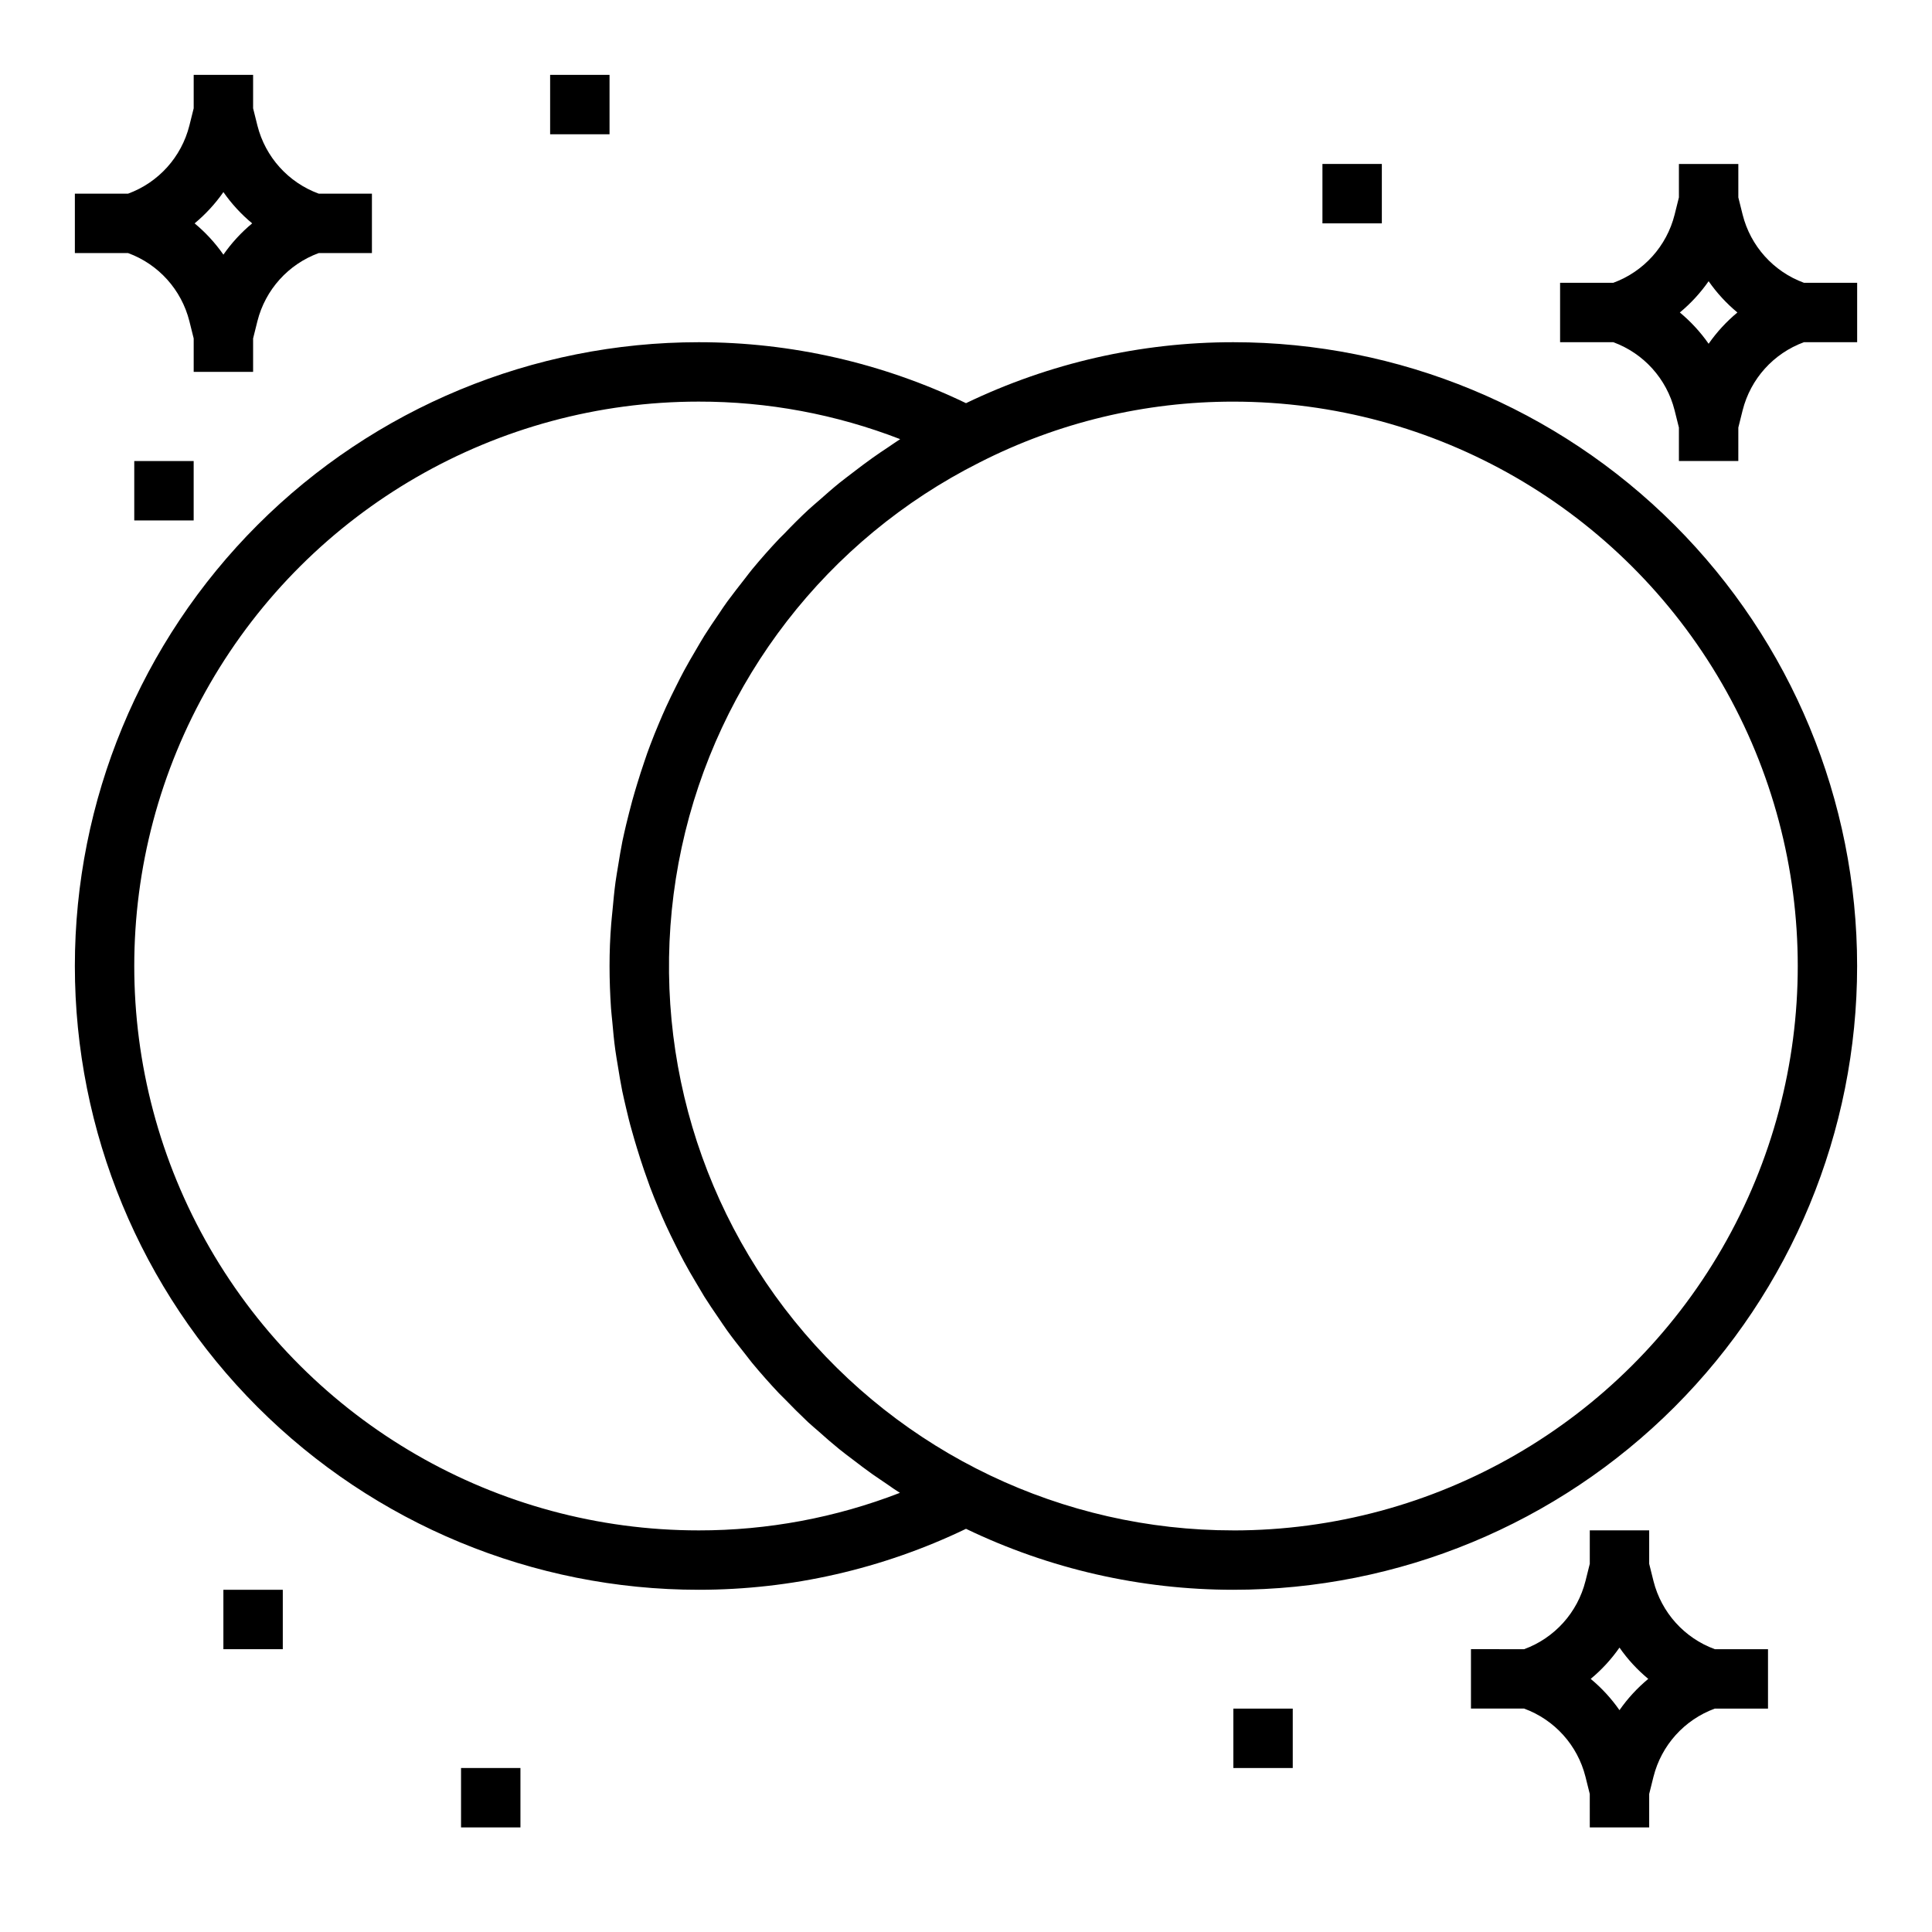
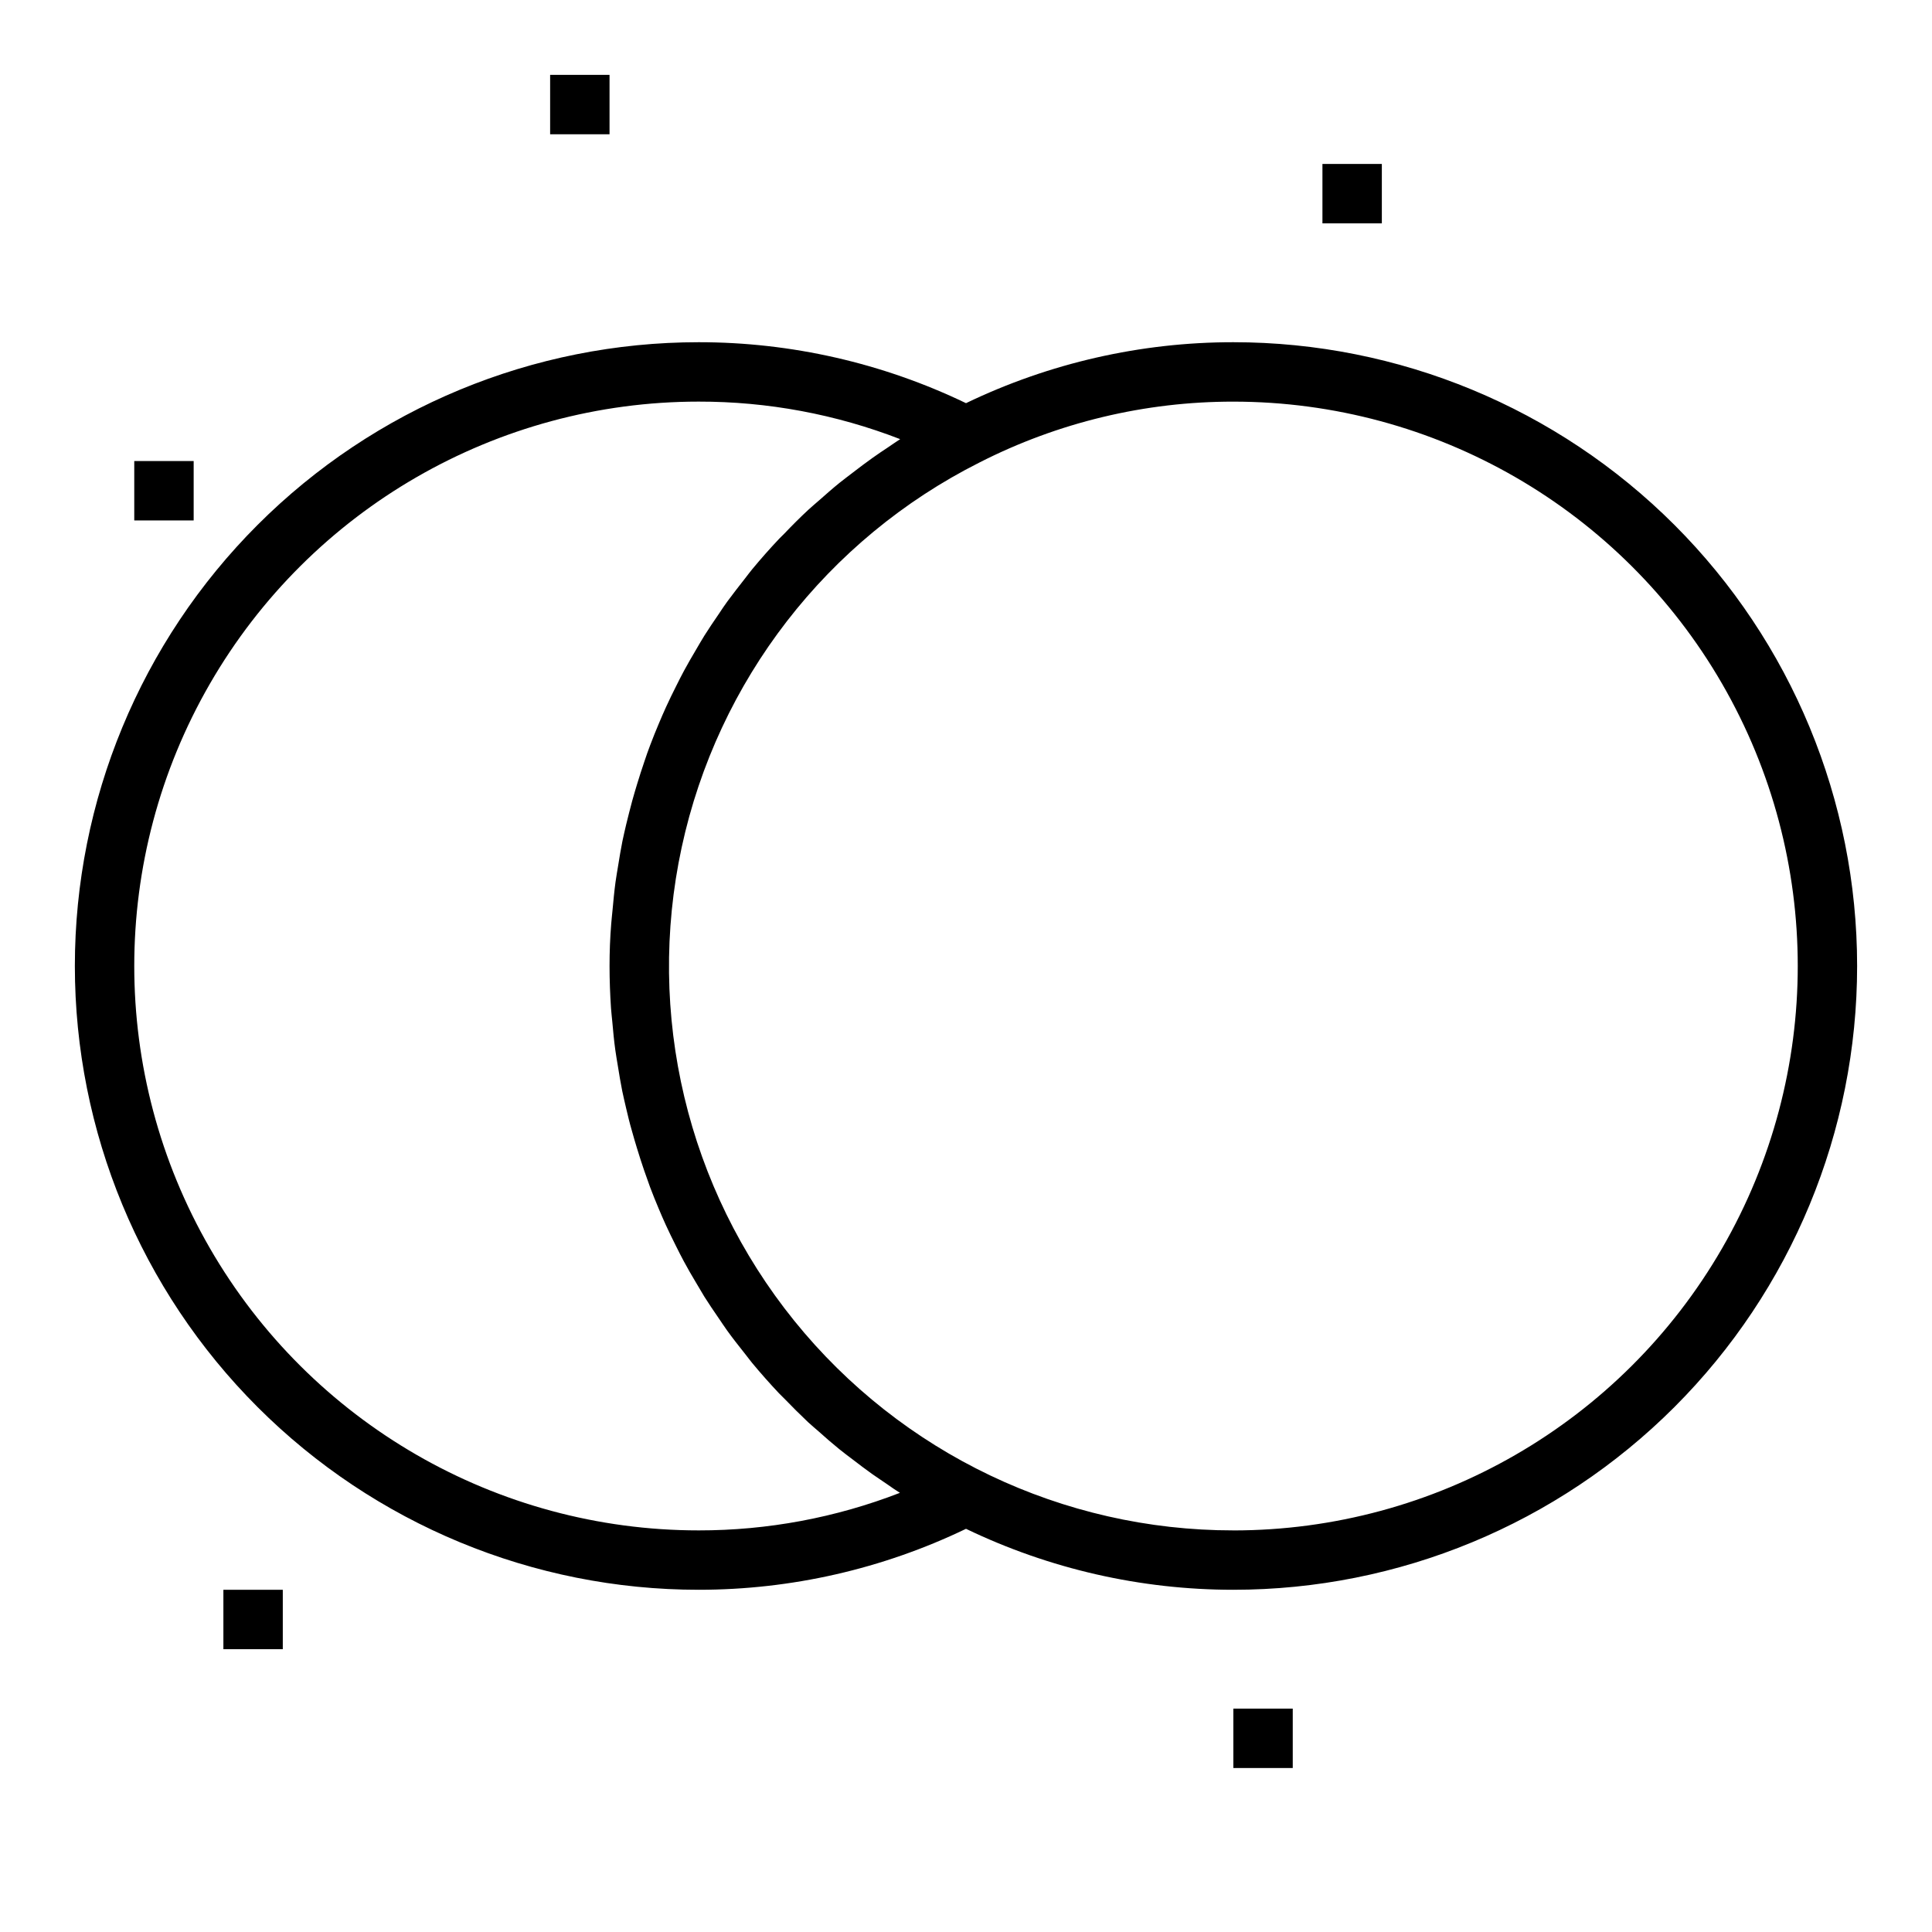
<svg xmlns="http://www.w3.org/2000/svg" fill="#000000" width="800px" height="800px" version="1.1" viewBox="144 144 512 512">
  <g>
    <path d="m470.85 234.69c-24.531-0.008-48.746 5.516-70.848 16.152-22.105-10.637-46.32-16.16-70.852-16.152-43.84 0-85.891 17.414-116.89 48.418-31.004 31-48.422 73.051-48.422 116.89s17.418 85.891 48.422 116.89c31 31.004 73.051 48.422 116.89 48.422 24.531 0.004 48.746-5.519 70.852-16.156 22.102 10.637 46.316 16.16 70.848 16.156 43.844 0 85.891-17.418 116.89-48.422 31-31 48.418-73.047 48.418-116.89s-17.418-85.895-48.418-116.89c-31.004-31.004-73.051-48.418-116.89-48.418zm-141.7 314.88c-53.434 0-102.81-28.508-129.53-74.785-26.719-46.273-26.719-103.29 0-149.57s76.094-74.785 129.53-74.785c18.266-0.027 36.375 3.348 53.406 9.949-1.156 0.723-2.25 1.527-3.387 2.281-1.332 0.891-2.668 1.762-3.938 2.684-1.777 1.258-3.504 2.574-5.219 3.891-1.188 0.914-2.363 1.793-3.551 2.738-1.828 1.48-3.582 3.031-5.336 4.582-0.977 0.859-1.977 1.684-2.93 2.566-2.18 2.023-4.281 4.125-6.297 6.25-0.457 0.473-0.945 0.914-1.402 1.395-2.481 2.625-4.871 5.328-7.172 8.109-0.66 0.789-1.266 1.645-1.914 2.457-1.574 2.008-3.148 4.023-4.684 6.102-0.789 1.102-1.574 2.242-2.305 3.371-1.266 1.852-2.527 3.691-3.715 5.582-0.789 1.258-1.512 2.543-2.266 3.816-1.078 1.82-2.141 3.652-3.148 5.512-0.73 1.348-1.418 2.723-2.102 4.094-0.93 1.852-1.844 3.707-2.699 5.59-0.652 1.426-1.266 2.867-1.875 4.305-0.789 1.891-1.574 3.785-2.289 5.707-0.559 1.48-1.094 2.953-1.574 4.441-0.676 1.961-1.301 3.938-1.906 5.91-0.449 1.496-0.906 2.992-1.316 4.504-0.559 2.039-1.055 4.102-1.574 6.172-0.34 1.488-0.699 2.969-1.008 4.465-0.441 2.18-0.789 4.375-1.148 6.574-0.227 1.434-0.496 2.852-0.684 4.281-0.332 2.457-0.559 4.93-0.789 7.406-0.102 1.211-0.262 2.41-0.348 3.629-0.305 3.711-0.445 7.449-0.445 11.207 0 3.754 0.141 7.496 0.387 11.203 0.086 1.219 0.242 2.418 0.348 3.629 0.219 2.481 0.449 4.953 0.789 7.406 0.188 1.434 0.457 2.852 0.684 4.281 0.355 2.195 0.707 4.394 1.148 6.574 0.309 1.496 0.668 2.977 1.008 4.465 0.48 2.07 0.977 4.133 1.574 6.172 0.41 1.512 0.867 3.008 1.316 4.504 0.605 1.984 1.227 3.938 1.906 5.91 0.52 1.488 1.055 2.961 1.574 4.441 0.723 1.922 1.488 3.816 2.289 5.707 0.605 1.441 1.219 2.883 1.875 4.305 0.859 1.883 1.77 3.738 2.699 5.59 0.684 1.371 1.371 2.746 2.102 4.094 1 1.867 2.062 3.699 3.148 5.512 0.789 1.273 1.488 2.559 2.266 3.816 1.188 1.891 2.449 3.731 3.715 5.582 0.789 1.125 1.504 2.266 2.305 3.371 1.496 2.078 3.086 4.094 4.684 6.102 0.645 0.789 1.25 1.652 1.914 2.457 2.297 2.769 4.688 5.473 7.172 8.109 0.457 0.48 0.945 0.922 1.402 1.395 2.055 2.125 4.156 4.227 6.297 6.25 0.953 0.883 1.953 1.707 2.93 2.566 1.754 1.574 3.512 3.102 5.336 4.582 1.156 0.945 2.363 1.828 3.551 2.738 1.715 1.316 3.441 2.629 5.219 3.891 1.309 0.922 2.644 1.793 3.938 2.684 1.133 0.789 2.227 1.574 3.387 2.281l-0.004-0.008c-17.012 6.598-35.098 9.973-53.344 9.957zm141.7 0h0.004c-45.195 0.027-87.973-20.398-116.37-55.555-28.395-35.156-39.363-81.273-29.832-125.45 9.531-44.176 38.539-81.668 78.902-101.99 20.84-10.629 43.906-16.16 67.301-16.137 53.434 0 102.81 28.508 129.53 74.785 26.719 46.277 26.719 103.29 0 149.57-26.715 46.277-76.094 74.785-129.53 74.785z" />
    <path d="m179.58 266.18h15.742v15.742h-15.742z" />
    <path d="m289.79 163.84h15.742v15.742h-15.742z" />
    <path d="m494.46 187.45h15.742v15.742h-15.742z" />
    <path d="m470.85 596.8h15.742v15.742h-15.742z" />
-     <path d="m266.18 612.54h15.742v15.742h-15.742z" />
    <path d="m203.2 565.31h15.742v15.742h-15.742z" />
-     <path d="m163.84 195.32v15.746h14.102c8.066 2.957 14.148 9.715 16.246 18.051l1.141 4.574v8.863h15.746v-8.863l1.141-4.574c2.098-8.336 8.18-15.094 16.25-18.051h14.098v-15.746h-14.098c-8.07-2.957-14.152-9.715-16.25-18.051l-1.141-4.57v-8.867h-15.746v8.867l-1.141 4.574v-0.004c-2.098 8.336-8.18 15.094-16.246 18.051zm39.359-0.418 0.004 0.004c2.156 3.094 4.723 5.879 7.625 8.289-2.902 2.406-5.469 5.195-7.625 8.289-2.16-3.094-4.727-5.883-7.629-8.289 2.902-2.41 5.469-5.195 7.629-8.289z" />
-     <path d="m557.44 218.94v15.742h14.098l0.004 0.004c8.066 2.957 14.148 9.715 16.246 18.051l1.141 4.574v8.863h15.742l0.004-8.867 1.141-4.574v0.004c2.098-8.336 8.18-15.094 16.246-18.051h14.102v-15.746h-14.102c-8.066-2.957-14.148-9.715-16.246-18.051l-1.141-4.574v-8.863h-15.746v8.863l-1.141 4.574c-2.098 8.336-8.18 15.094-16.246 18.051zm39.359-0.418h0.004c2.156 3.094 4.723 5.883 7.625 8.289-2.902 2.41-5.469 5.195-7.625 8.289-2.16-3.094-4.727-5.879-7.629-8.289 2.902-2.406 5.469-5.195 7.629-8.289z" />
-     <path d="m533.82 581.05v15.742h14.098v0.004c8.066 2.957 14.152 9.715 16.246 18.051l1.141 4.574 0.004 8.863h15.742v-8.867l1.141-4.574v0.004c2.098-8.336 8.18-15.094 16.25-18.051h14.098v-15.746h-14.098c-8.07-2.957-14.152-9.715-16.25-18.051l-1.141-4.574v-8.863h-15.742v8.863l-1.141 4.574h-0.004c-2.094 8.336-8.18 15.094-16.246 18.051zm39.359-0.418c2.156 3.094 4.723 5.883 7.629 8.289-2.906 2.41-5.473 5.195-7.629 8.289-2.16-3.094-4.723-5.879-7.629-8.289 2.906-2.406 5.469-5.195 7.629-8.289z" />
  </g>
</svg>